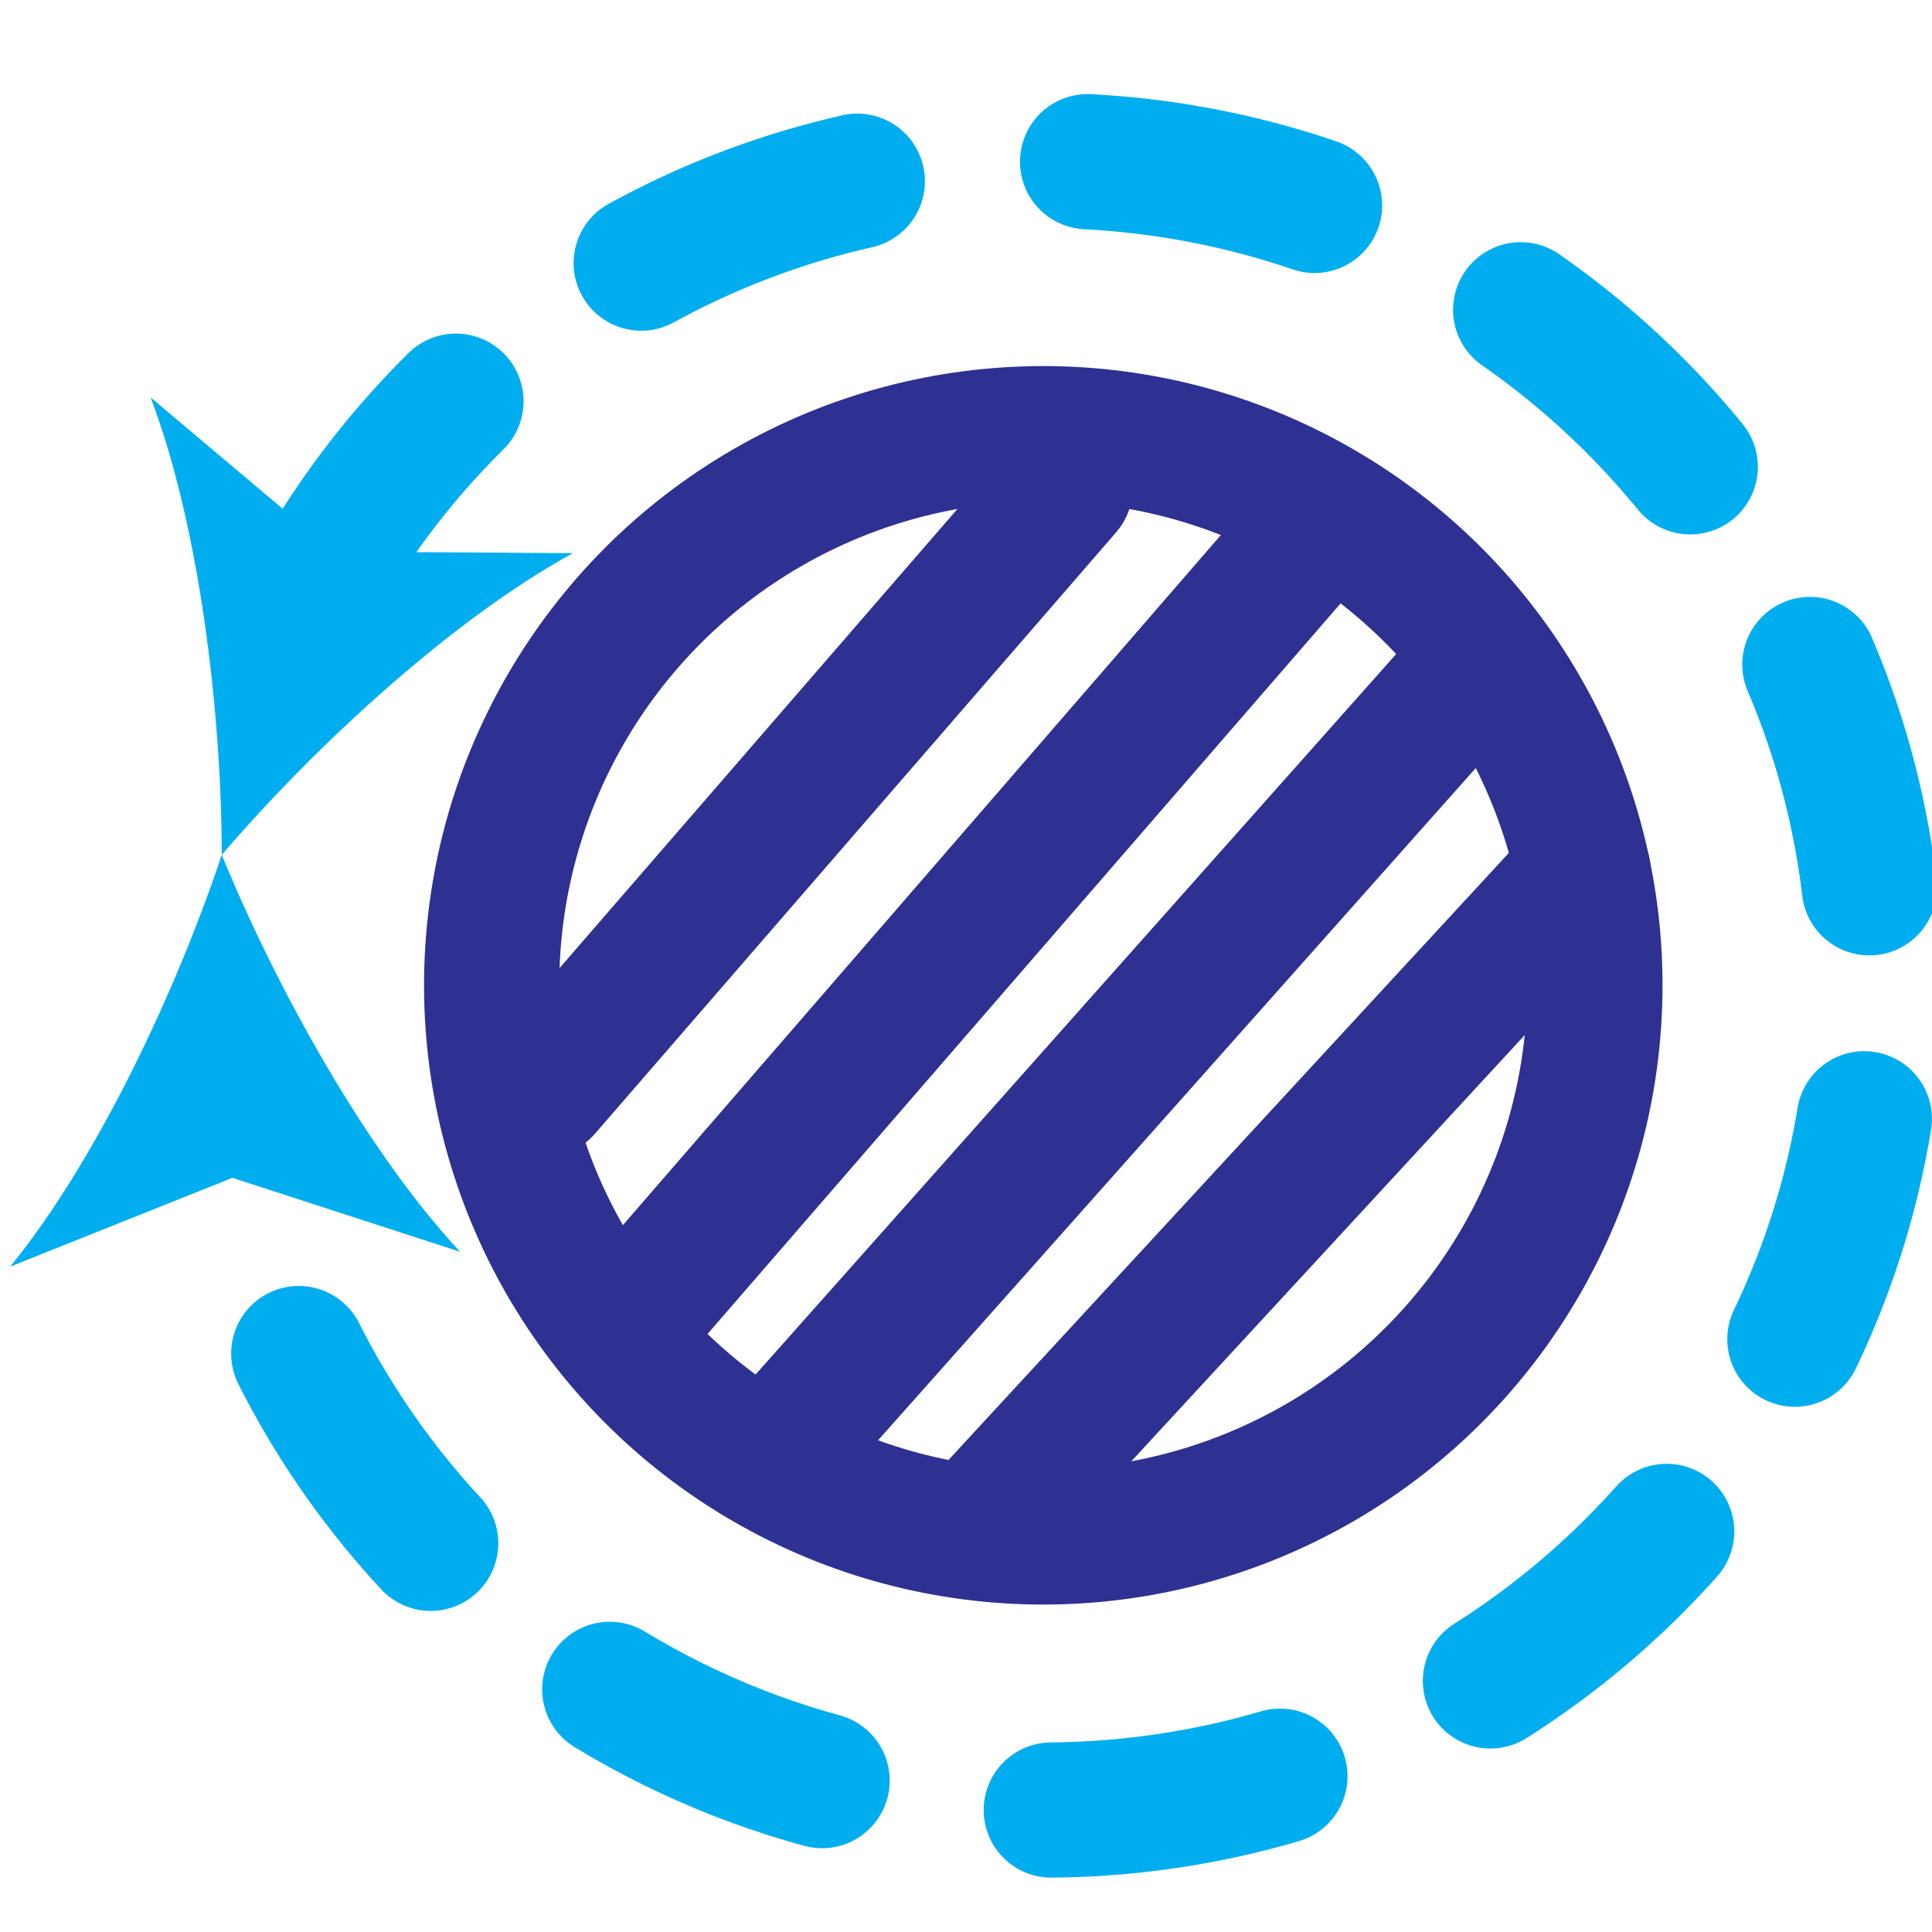
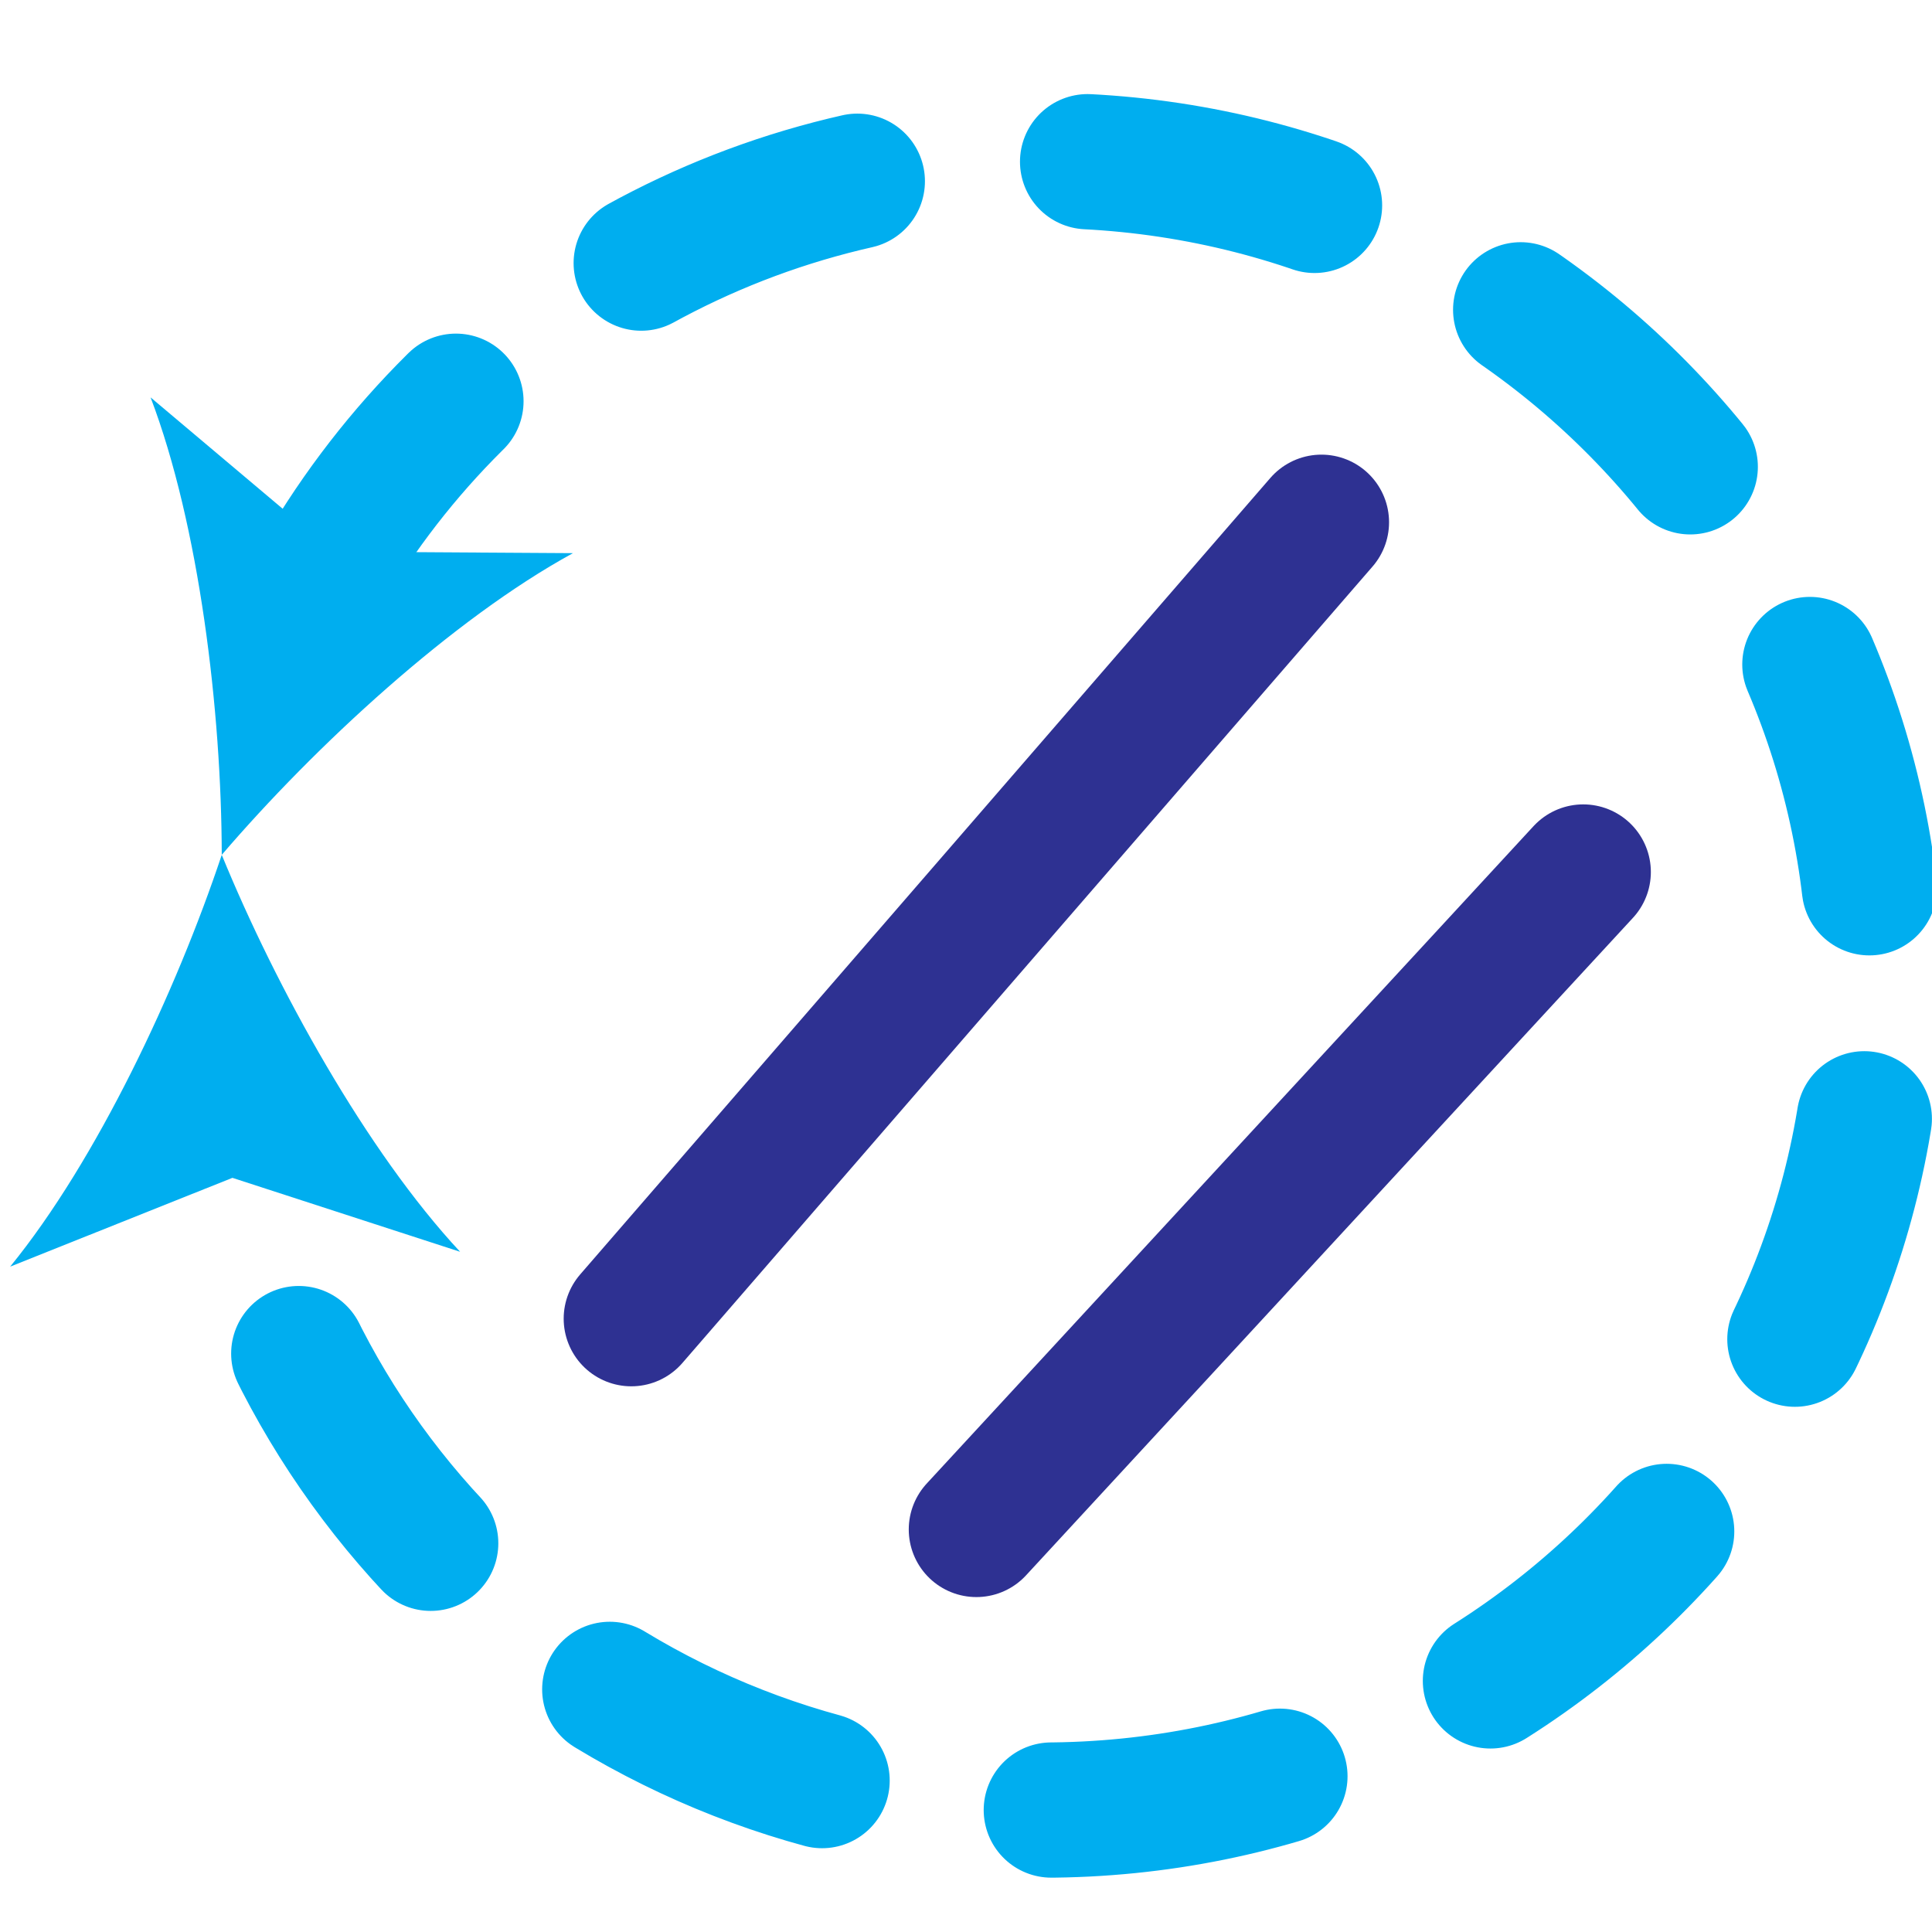
<svg xmlns="http://www.w3.org/2000/svg" version="1.1" x="0px" y="0px" width="100px" height="100px" viewBox="-0.526 -4.81 100 100" enable-background="new -0.526 -4.81 100 100" xml:space="preserve">
  <defs>
</defs>
-   <circle fill="none" stroke="#2E3192" stroke-width="7" stroke-linecap="round" stroke-linejoin="round" cx="53.474" cy="46.19" r="28.552" />
-   <line fill="none" stroke="#2E3192" stroke-width="7" stroke-linecap="round" stroke-linejoin="round" x1="27.631" y1="51.571" x2="54.602" y2="20.448" />
  <line fill="none" stroke="#2E3192" stroke-width="7" stroke-linecap="round" stroke-linejoin="round" x1="32.15" y1="63.445" x2="67.871" y2="22.222" />
-   <line fill="none" stroke="#2E3192" stroke-width="7" stroke-linecap="round" stroke-linejoin="round" x1="40.462" y1="69.488" x2="75.974" y2="29.548" />
  <line fill="none" stroke="#2E3192" stroke-width="7" stroke-linecap="round" stroke-linejoin="round" x1="50.011" y1="74.354" x2="81.422" y2="40.325" />
  <g>
    <g>
      <path fill="none" stroke="#00AEEF" stroke-width="7" stroke-linecap="round" stroke-linejoin="round" stroke-dasharray="12,12" d="    M15.82,25.468C23.171,12.365,37.278,3.5,53.474,3.5c23.78,0,43.058,19.112,43.058,42.69s-19.278,42.69-43.058,42.69    c-21.008,0-38.503-14.917-42.296-34.65" />
      <g>
        <path fill="#00AEEF" d="M10.952,39.437c4.83-5.635,11.949-12.21,18.178-15.616l-12.39-0.077l-9.472-7.985     C9.793,22.393,10.939,32.017,10.952,39.437z" />
      </g>
      <g>
        <path fill="#00AEEF" d="M10.952,39.437c2.81,6.868,7.497,15.351,12.337,20.545l-11.785-3.827L0,60.751     C4.486,55.249,8.604,46.476,10.952,39.437z" />
      </g>
    </g>
  </g>
</svg>